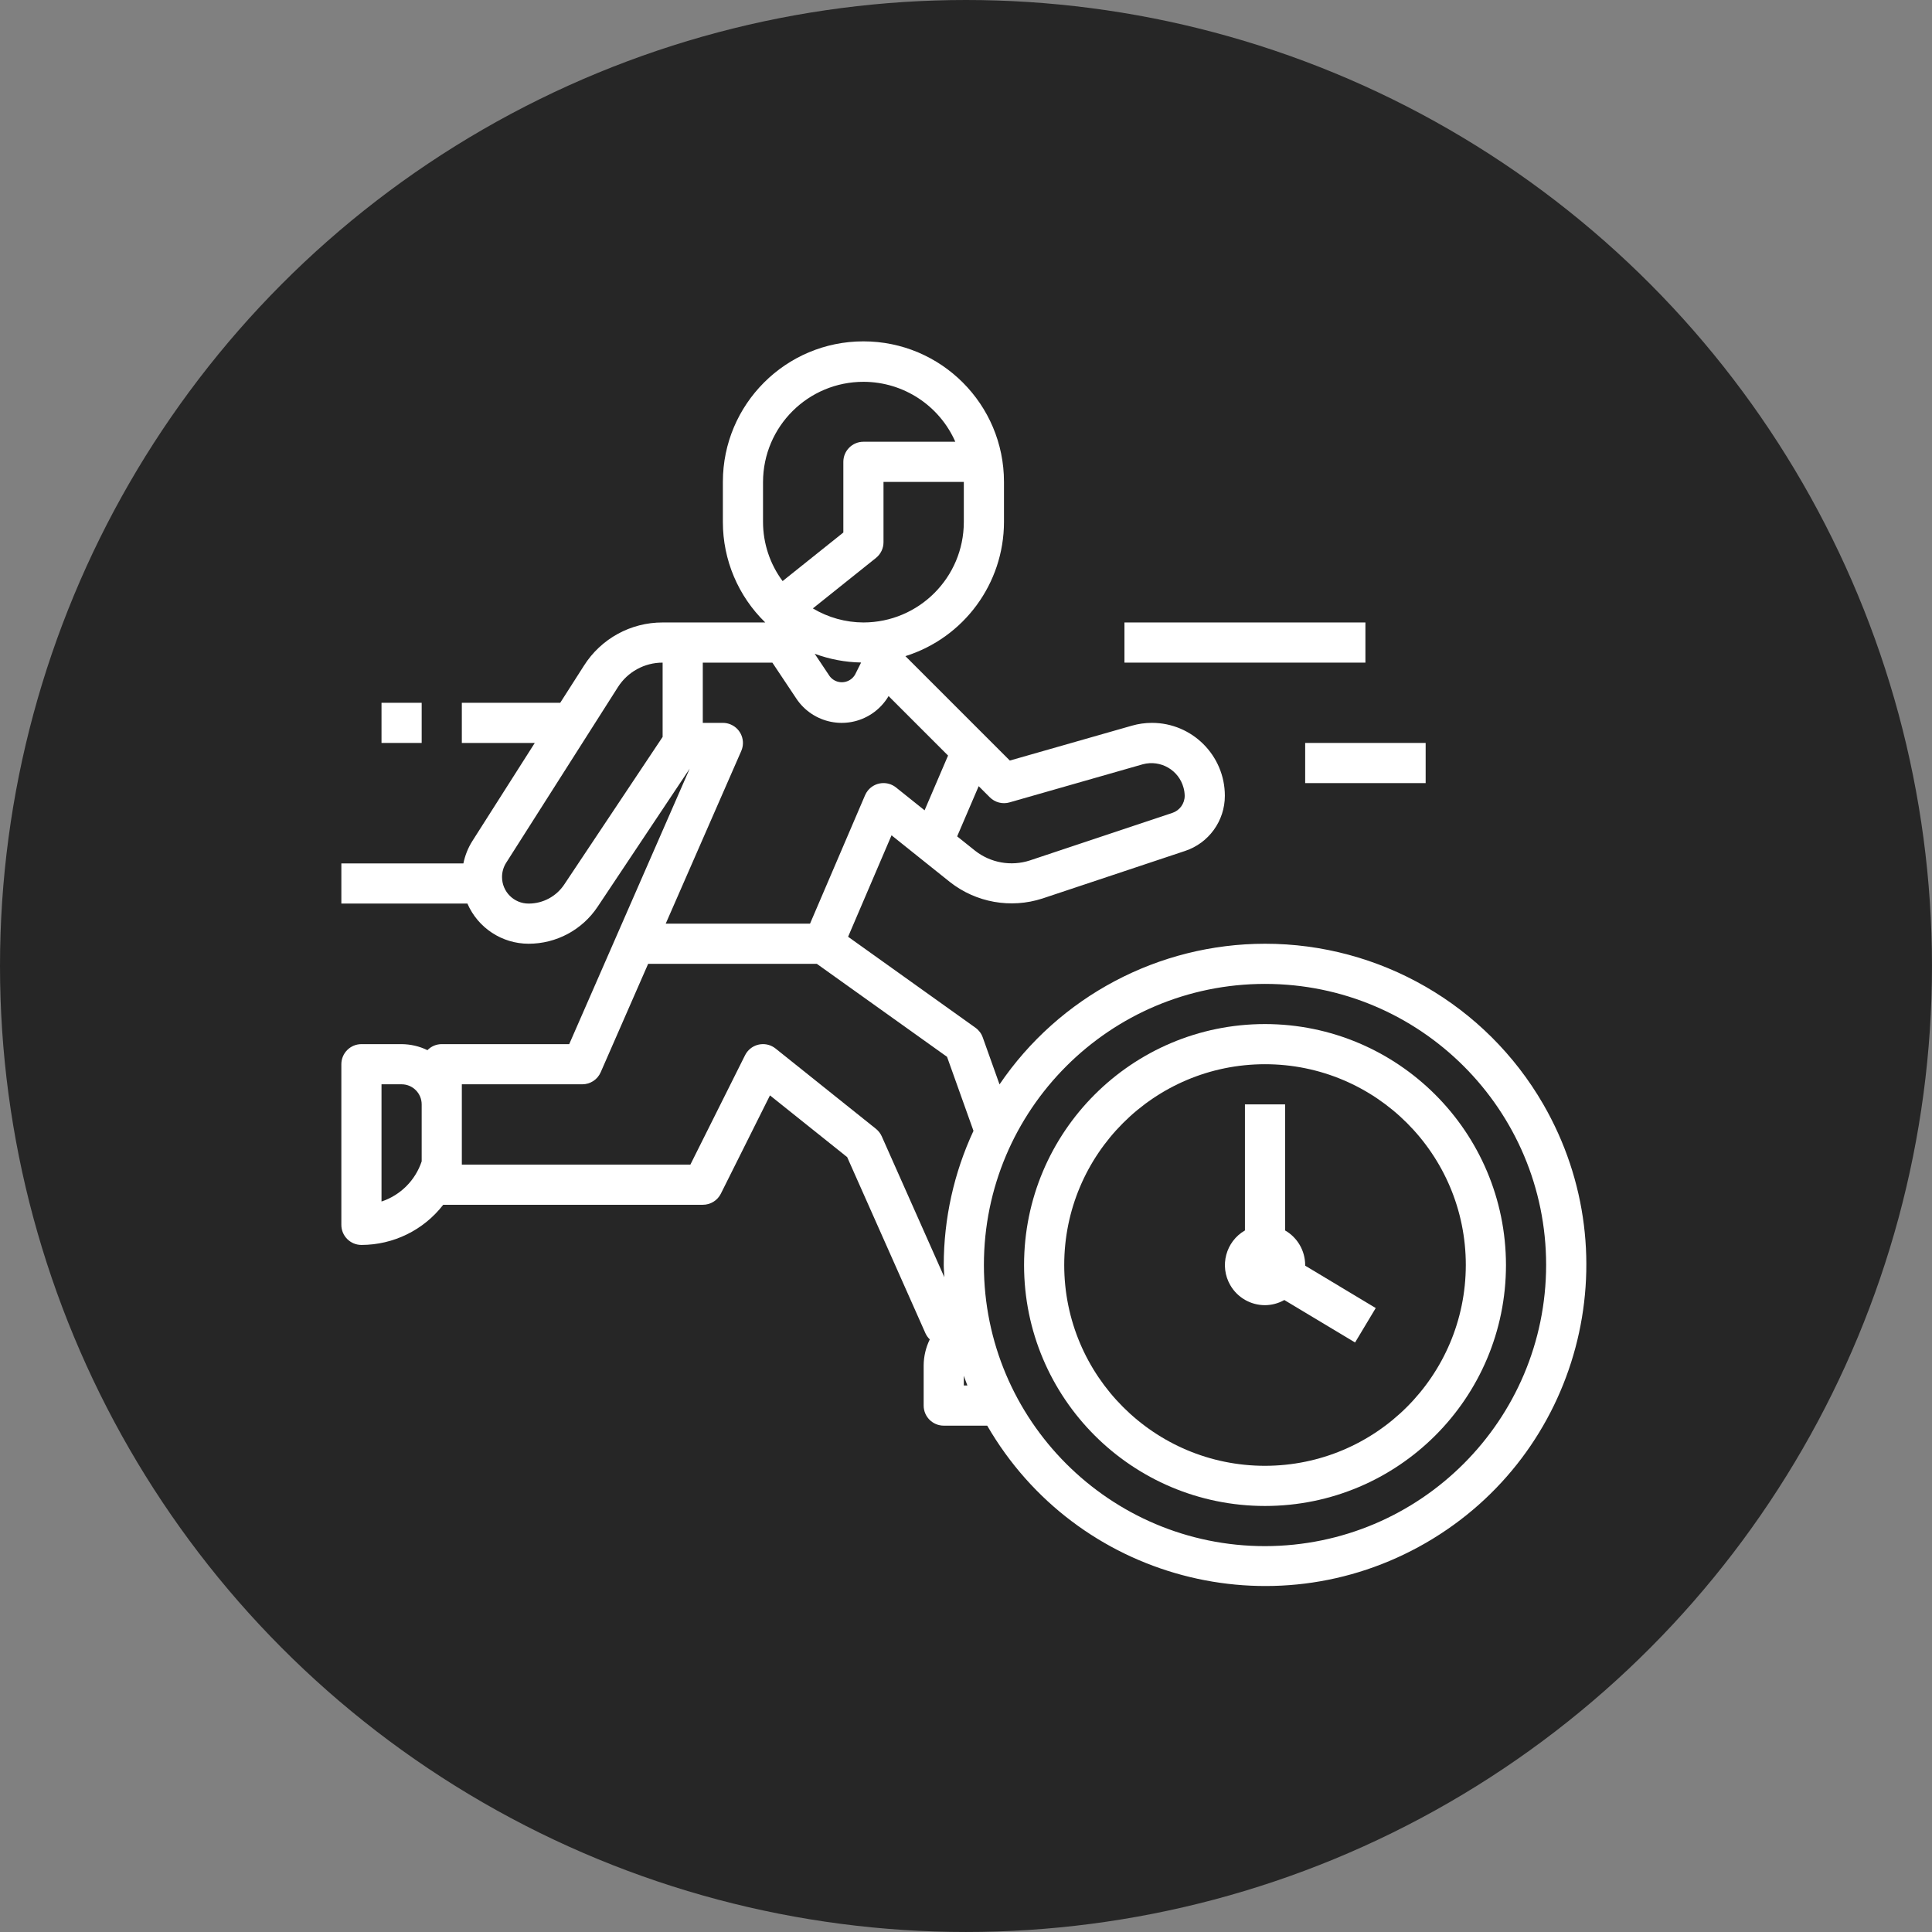
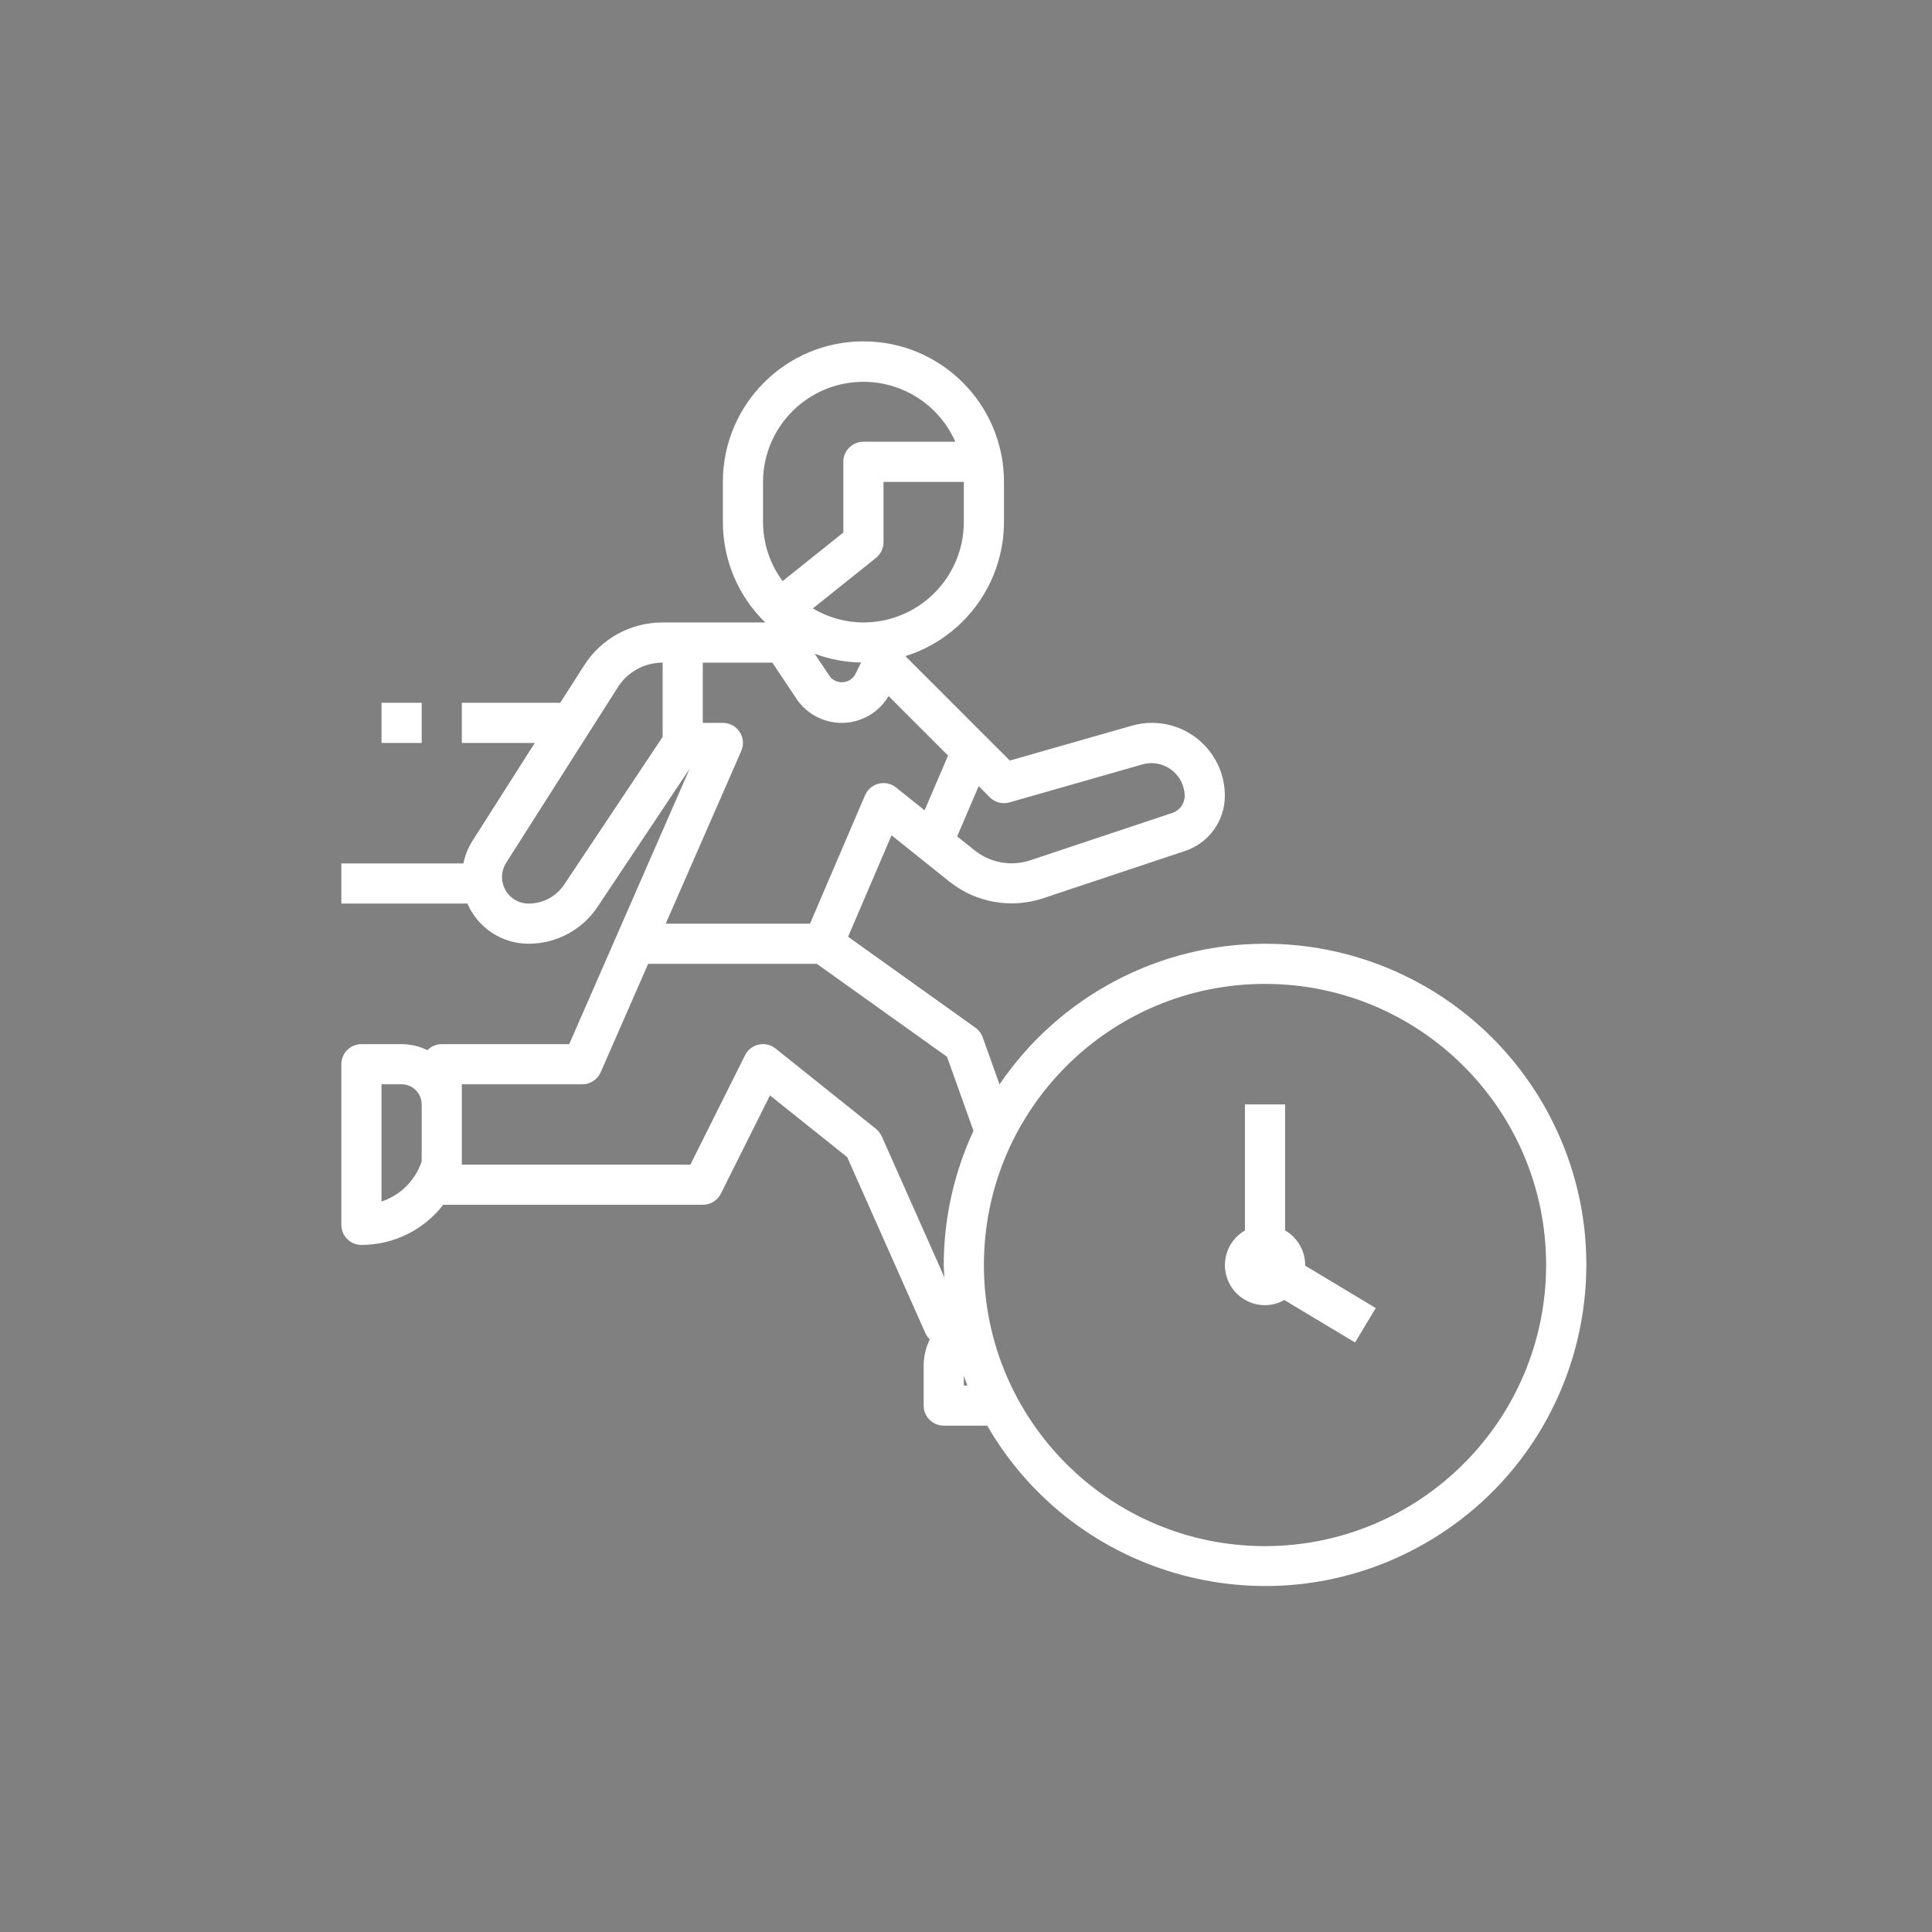
<svg xmlns="http://www.w3.org/2000/svg" version="1.1" id="Layer_1" x="0px" y="0px" width="96.217px" height="96.217px" viewBox="0 0 96.217 96.217" enable-background="new 0 0 96.217 96.217" xml:space="preserve">
  <rect x="0" y="0" width="96.217" height="96.217" fill="#808080" stroke="none" />
  <g transform="translate(-911.665 -5241)">
-     <ellipse fill="#262626" cx="959.773" cy="5289.108" rx="48.108" ry="48.108" />
    <g transform="translate(927.665 5257)">
      <path fill="#FFFFFF" d="M47,31c-5.296,0.002-10.246,2.625-13.222,7.005l-0.836-2.342c-0.068-0.192-0.194-0.359-0.36-0.479    l-6.345-4.532L28.4,25.6l2.906,2.325c1.303,1.025,3.032,1.334,4.609,0.822l7.1-2.367c1.186-0.392,1.986-1.501,1.985-2.75    C44.999,21.625,43.373,20,41.368,20c-0.338,0-0.673,0.047-0.997,0.14l-6.08,1.737l-5.2-5.2C32.008,15.76,33.995,13.058,34,10V8    c0-3.866-3.134-7-7-7s-7,3.134-7,7v2c0,1.883,0.761,3.687,2.111,5H17c-1.589-0.004-3.069,0.808-3.918,2.151L11.9,19H7v2h3.633    L7.52,25.892C7.307,26.231,7.157,26.607,7.078,27H1v2h6.278c0.527,1.213,1.723,1.998,3.045,2c1.382,0.001,2.672-0.689,3.438-1.84    l4.587-6.88l-6,13.72H6c-0.269-0.001-0.525,0.108-0.713,0.3C4.886,36.104,4.446,36.003,4,36H2c-0.552,0-1,0.448-1,1v8    c0,0.552,0.448,1,1,1c1.594-0.001,3.098-0.739,4.073-2H19c0.381,0.002,0.73-0.212,0.9-0.553l2.446-4.895l3.845,3.075l3.9,8.777    c0.052,0.112,0.125,0.215,0.214,0.3C30.107,51.108,30.003,51.551,30,52v2c0,0.552,0.448,1,1,1h2.165    c4.423,7.646,14.205,10.257,21.851,5.835c7.646-4.423,10.257-14.206,5.835-21.852C57.99,34.04,52.711,30.997,47,31z     M34.274,23.961l6.645-1.9c0.885-0.234,1.792,0.293,2.025,1.177c0.035,0.128,0.053,0.26,0.056,0.393    c0,0.387-0.247,0.73-0.614,0.853l-7.1,2.368c-0.934,0.302-1.955,0.12-2.726-0.486l-0.892-0.713l1.072-2.5l0.555,0.555    c0.257,0.256,0.634,0.353,0.981,0.253H34.274z M32,10c-0.003,2.76-2.24,4.997-5,5c-0.887-0.003-1.757-0.245-2.518-0.7l3.143-2.514    C27.863,11.595,28.001,11.306,28,11V8h4V10z M26.885,16.994l-0.3,0.6c-0.209,0.365-0.674,0.491-1.039,0.282    c-0.089-0.051-0.167-0.12-0.229-0.203l-0.744-1.115C25.313,16.833,26.095,16.981,26.885,16.994z M22,10V8    c0.008-2.761,2.253-4.993,5.015-4.985C28.992,3.021,30.779,4.191,31.576,6H27c-0.552,0-1,0.448-1,1v3.52l-3.025,2.419    C22.344,12.089,22.002,11.059,22,10z M12.1,28.05c-0.395,0.594-1.061,0.951-1.774,0.95c-0.731,0.001-1.324-0.591-1.324-1.322    c0-0.252,0.071-0.5,0.207-0.712l5.562-8.742C15.255,17.46,16.096,16.999,17,17v3.7L12.1,28.05z M20.916,21.4    c0.221-0.506-0.01-1.096-0.517-1.316C20.273,20.028,20.138,20,20,20h-1v-3h3.465l1.188,1.782c0.825,1.25,2.507,1.595,3.757,0.77    c0.345-0.227,0.633-0.53,0.843-0.886l2.962,2.962l-1.169,2.727l-1.421-1.137c-0.431-0.345-1.061-0.275-1.406,0.156    c-0.056,0.07-0.103,0.148-0.138,0.231L24.341,30h-7.187L20.916,21.4z M3,43.838V38h1c0.552,0,1,0.448,1,1v2.838    C4.686,42.782,3.945,43.524,3,43.838z M27.914,40.594c-0.065-0.146-0.165-0.274-0.289-0.375l-5-4    c-0.431-0.345-1.06-0.276-1.406,0.155c-0.044,0.055-0.083,0.115-0.114,0.178L18.382,42H7v-4h6c0.397,0,0.757-0.235,0.916-0.601    L16.279,32h8.4l6.485,4.631l1.317,3.687C31.507,42.411,31.002,44.691,31,47c0,0.205,0.023,0.399,0.031,0.608L27.914,40.594z     M32,53v-0.485c0.06,0.162,0.113,0.326,0.178,0.485H32z M47,61c-7.731,0-14-6.269-14-14s6.269-14,14-14s14,6.269,14,14    C60.991,54.729,54.729,60.991,47,61z" />
-       <path fill="#FFFFFF" d="M47,35c-6.628,0-12,5.372-12,12s5.372,12,12,12s12-5.372,12-12C58.993,40.376,53.624,35.007,47,35z M47,57    c-5.522,0-10-4.478-10-10s4.478-10,10-10s10,4.478,10,10C56.994,52.521,52.521,56.994,47,57z" />
      <path fill="#FFFFFF" d="M49,47c-0.002-0.712-0.384-1.368-1-1.722V39h-2v6.278c-0.954,0.551-1.28,1.771-0.73,2.725    C45.626,48.621,46.286,49.001,47,49c0.337-0.002,0.668-0.091,0.961-0.257l3.524,2.115l1.029-1.715L49,47.033    C49,47.021,49,47.011,49,47z" />
-       <path fill="#FFFFFF" d="M40,15h12v2H40V15z" />
      <path fill="#FFFFFF" d="M3,19h2v2H3V19z" />
-       <path fill="#FFFFFF" d="M49,21h6v2h-6V21z" />
    </g>
  </g>
</svg>